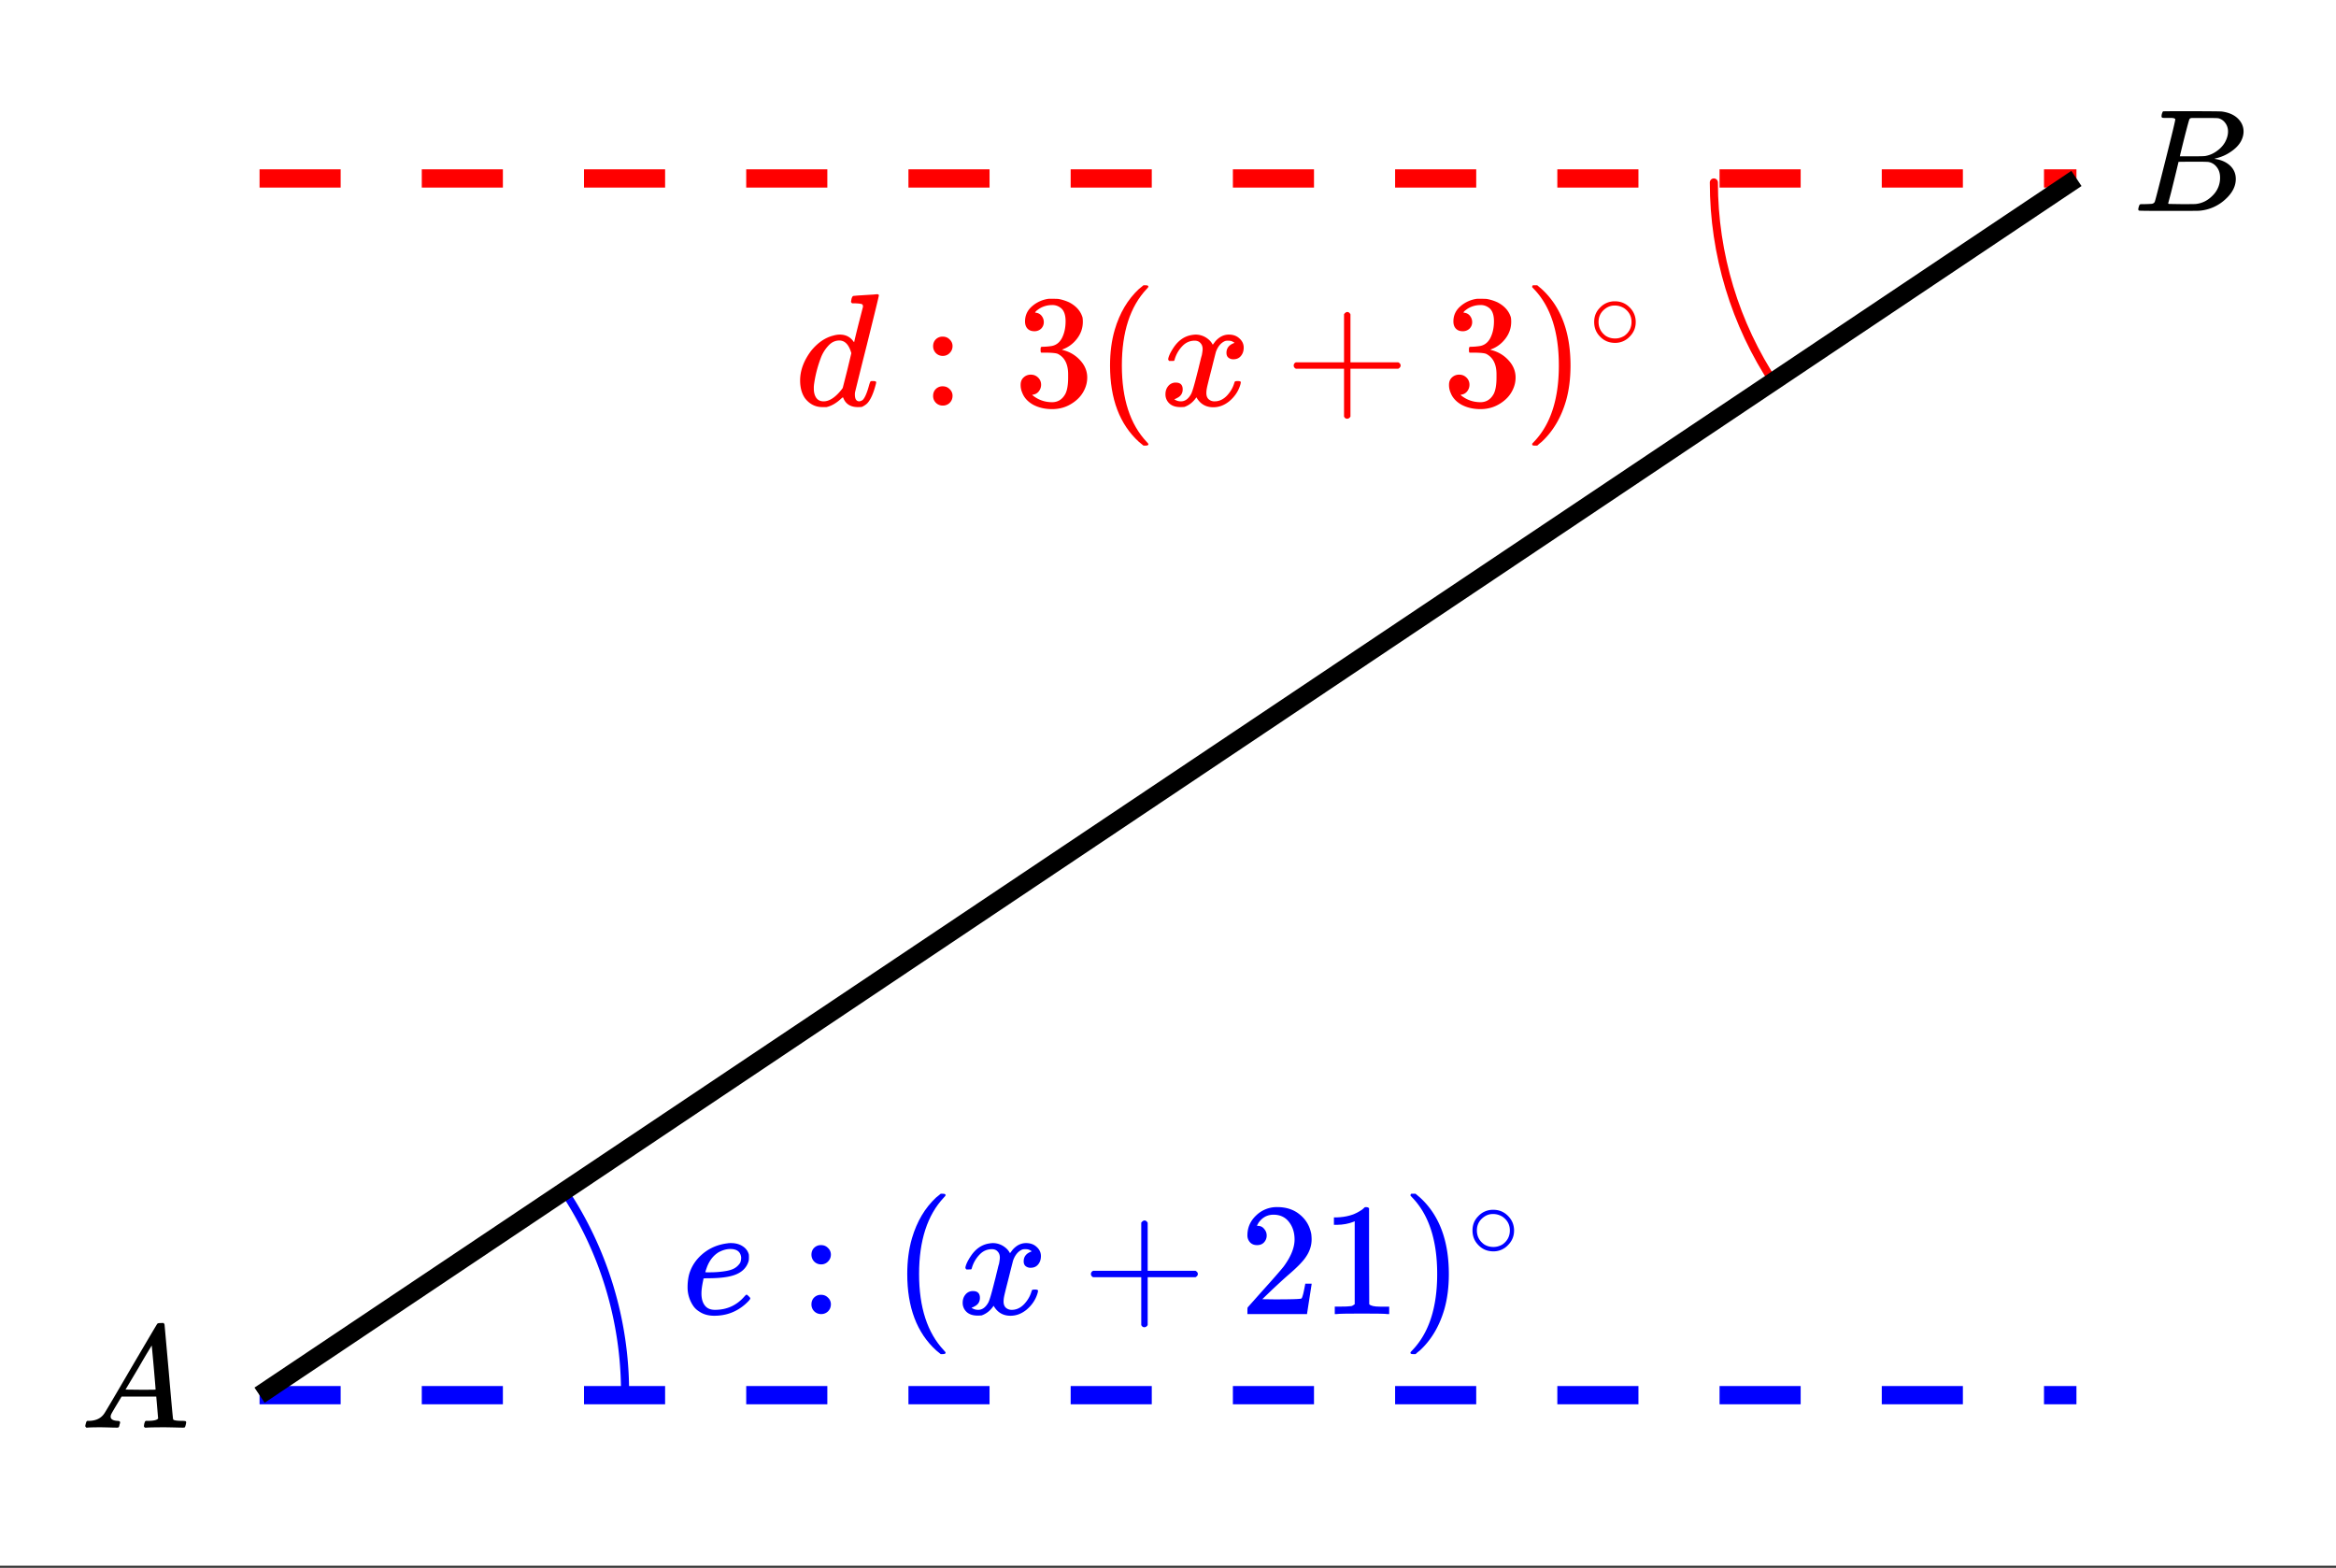
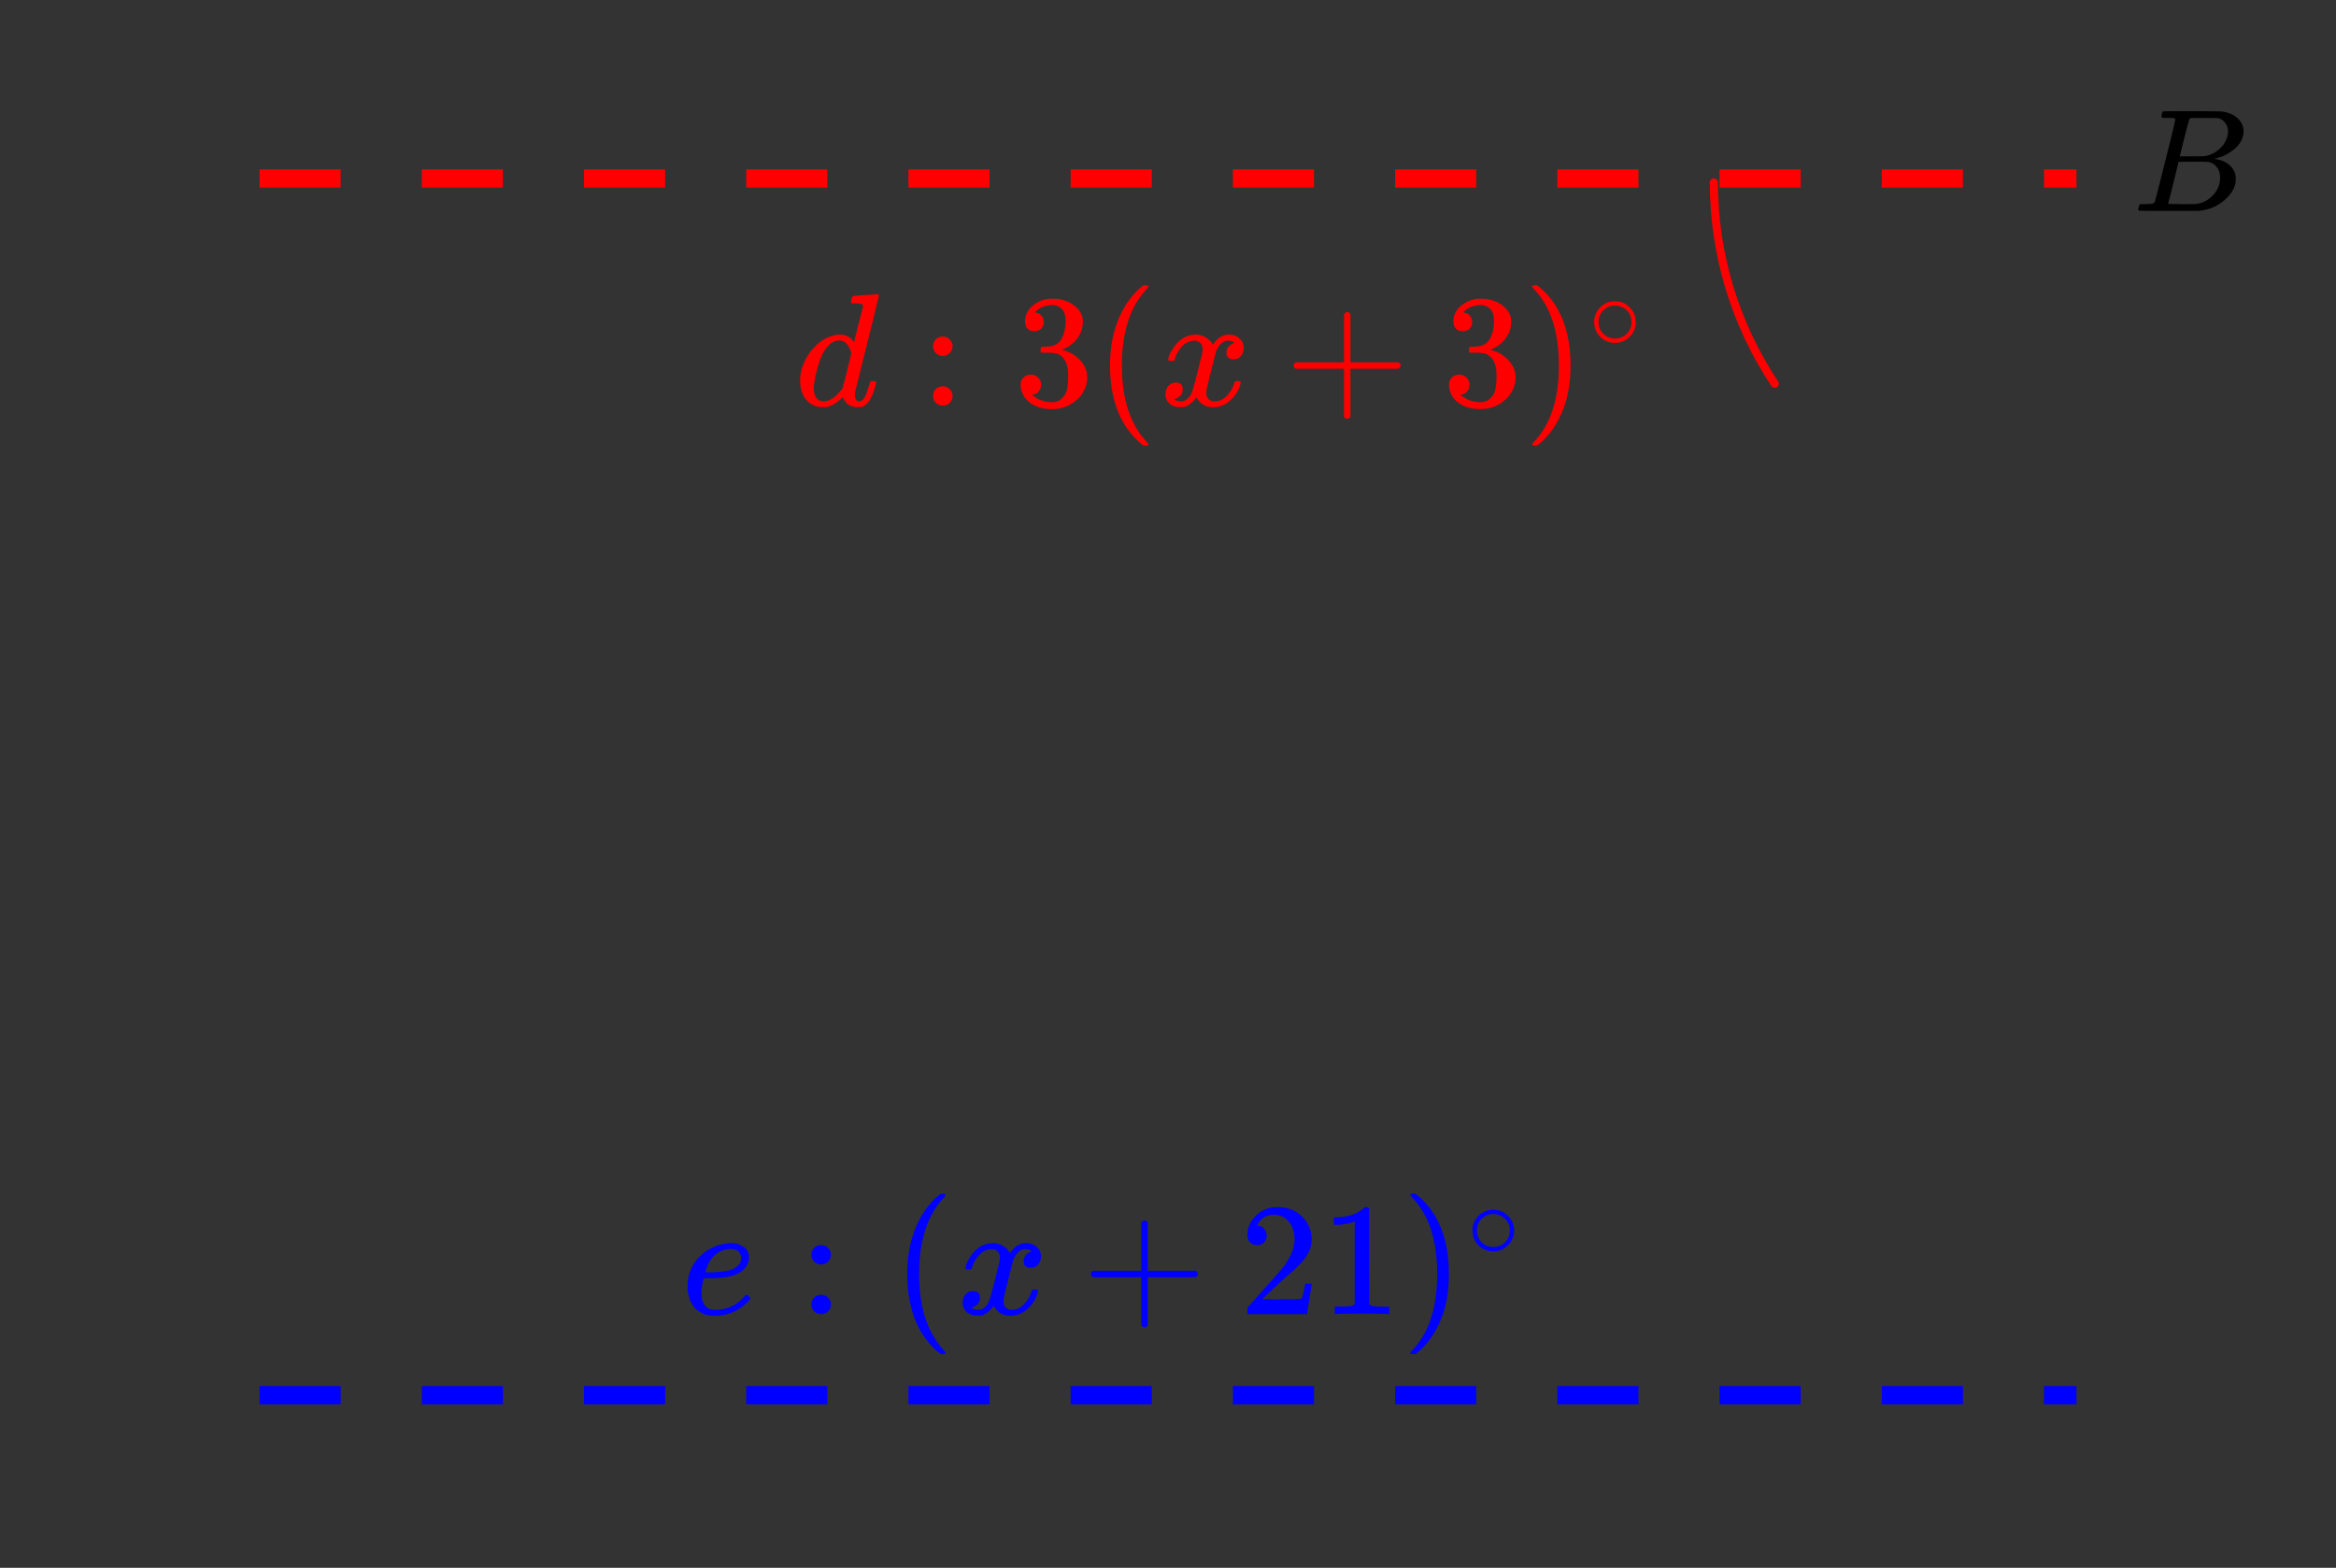
<svg xmlns="http://www.w3.org/2000/svg" xmlns:xlink="http://www.w3.org/1999/xlink" width="288" height="193.28" viewBox="0 0 216 144.96">
  <rect x="0" y="0" width="216" height="144.96" fill="#333333" stroke="none" />
  <defs>
    <symbol overflow="visible" id="b">
      <path d="M3.89-8.484s-.007-.004-.015-.016c-.012-.02-.027-.031-.047-.031-.012-.008-.027-.02-.047-.031a.291.291 0 0 0-.094-.016.392.392 0 0 0-.093-.016h-.469c-.219 0-.355-.004-.406-.015a.126.126 0 0 1-.094-.079c-.012-.03-.008-.113.016-.25.05-.164.093-.253.125-.265.007-.008.593-.016 1.75-.016 2.332 0 3.562.012 3.687.031.625.086 1.113.297 1.469.641.351.344.531.746.531 1.203 0 .313-.086.621-.25.922-.2.356-.515.68-.953.969a3.945 3.945 0 0 1-1.375.594l-.125.046c.594.075 1.07.278 1.438.61.363.336.546.75.546 1.25 0 .648-.296 1.25-.89 1.812A3.993 3.993 0 0 1 6.109-.016C6.047-.004 5.098 0 3.266 0 1.46 0 .55-.008.53-.031.488-.051.47-.086.47-.141c0-.062.008-.125.031-.187.04-.164.086-.258.14-.281a.954.954 0 0 1 .204-.016h.078c.238 0 .508-.008.812-.031.125-.031.207-.086.25-.172.032-.031.352-1.281.97-3.75.624-2.469.937-3.77.937-3.906zm4.876 1.14c0-.3-.086-.562-.25-.781a1.131 1.131 0 0 0-.625-.438c-.063-.019-.477-.03-1.235-.03H5.438c-.125.011-.204.046-.235.109-.031.03-.187.601-.469 1.703-.273 1.093-.414 1.672-.421 1.734h1.093c.727 0 1.149-.008 1.266-.031a2.493 2.493 0 0 0 1.031-.438c.332-.226.594-.504.781-.828.188-.343.282-.676.282-1zm-.735 4.25c0-.394-.11-.722-.328-.984a1.208 1.208 0 0 0-.797-.453 20.053 20.053 0 0 0-1.11-.016c-1.062 0-1.6.008-1.609.016 0 .011-.078.34-.234.984-.156.637-.312 1.274-.469 1.906l-.25.938c0 .043.051.062.157.062.113 0 .484.008 1.109.016.8 0 1.234-.004 1.297-.016.582-.062 1.098-.32 1.547-.78a2.279 2.279 0 0 0 .687-1.673zm0 0" />
    </symbol>
    <symbol overflow="visible" id="c">
-       <path d="M.563 0C.5-.063.469-.11.469-.14c0-.04.015-.118.047-.235.03-.113.054-.18.078-.203L.64-.625h.203c.625-.02 1.082-.242 1.375-.672.05-.05.863-1.426 2.437-4.125C6.238-8.117 7.04-9.477 7.063-9.5c.039-.082.082-.129.125-.14.039-.02.144-.032.312-.032h.219c.05.086.078.133.078.14l.39 4.36c.25 2.906.383 4.375.407 4.406.039.094.332.141.875.141.094 0 .16.008.203.016.039 0 .07.011.094.03.02.024.03.056.03.095a1.689 1.689 0 0 1-.108.437C9.664-.016 9.601 0 9.5 0c-.156 0-.422-.004-.797-.016-.375-.007-.68-.015-.906-.015-.844 0-1.399.011-1.656.031h-.157a.365.365 0 0 1-.093-.11c0-.03.007-.113.03-.25.04-.124.067-.195.079-.218l.063-.047h.265c.488-.008.781-.082.875-.219l-.172-2.031H3.828l-.469.781c-.324.543-.492.836-.5.875a.524.524 0 0 0-.046.203c0 .23.203.36.609.391.176 0 .265.047.265.14a.583.583 0 0 1-.046.188c-.024.125-.047.211-.079.25C3.54-.016 3.485 0 3.392 0c-.157 0-.403-.004-.735-.016-.336-.007-.586-.015-.75-.015C1.258-.031.848-.02.672 0zm6.406-3.516c0-.093-.059-.789-.172-2.093-.117-1.313-.18-1.973-.188-1.985L6.25-7c-.148.242-.43.719-.844 1.438L4.188-3.517l1.39.016c.926 0 1.39-.004 1.39-.016zm0 0" />
-     </symbol>
+       </symbol>
    <symbol overflow="visible" id="d">
      <path d="M6.5-10.219l.5-.031c.188-.008.328-.02.422-.031.094-.008.144-.016.156-.016.125 0 .188.04.188.11 0 .074-.368 1.574-1.094 4.5a662.147 662.147 0 0 0-1.11 4.453 1.092 1.092 0 0 0-.015.218c0 .418.14.625.422.625a.723.723 0 0 0 .297-.125c.207-.195.41-.671.609-1.421.063-.196.11-.301.14-.313a.52.52 0 0 1 .157-.016h.062c.188 0 .282.04.282.11 0 .043-.016.12-.047.234-.219.836-.485 1.414-.797 1.734a1.845 1.845 0 0 1-.484.313 3.558 3.558 0 0 1-.36.016c-.625 0-1.058-.239-1.297-.72-.054-.124-.078-.179-.078-.171-.012-.008-.031-.004-.062.016a.238.238 0 0 0-.063.046c-.469.45-.937.723-1.406.829h-.375c-.649 0-1.184-.27-1.61-.813C.633-1.109.484-1.66.484-2.328c0-.914.336-1.828 1.016-2.735.613-.75 1.297-1.218 2.047-1.406.207-.062.41-.093.61-.093.538 0 .956.21 1.25.625.05.062.077.085.077.062 0-.04.13-.582.391-1.625.27-1.04.41-1.586.422-1.64 0-.126-.031-.204-.094-.235-.105-.04-.305-.066-.594-.078h-.312a.547.547 0 0 1-.11-.125c0-.02.016-.113.047-.281.051-.188.118-.282.204-.282.007 0 .062-.004.156-.015.093-.008.222-.02.39-.031.176-.008.348-.02.516-.032zM5.219-4.844c-.219-.781-.59-1.172-1.11-1.172-.398 0-.746.172-1.046.516a3.394 3.394 0 0 0-.688 1.156c-.293.782-.496 1.59-.61 2.422 0 .031-.007.09-.015.172v.172c0 .367.078.656.234.875.157.21.38.312.672.312.52 0 1.067-.351 1.64-1.062l.126-.172c.094-.352.226-.883.406-1.594.176-.719.305-1.258.39-1.625zm0 0" />
    </symbol>
    <symbol overflow="visible" id="h">
      <path d="M.86-4.125c-.063-.063-.094-.117-.094-.172.039-.258.195-.598.468-1.016.457-.707 1.04-1.113 1.75-1.218a2.37 2.37 0 0 1 .313-.032c.344 0 .66.09.953.266.29.18.504.402.64.672.126-.164.204-.27.235-.313.363-.414.781-.625 1.25-.625.406 0 .734.122.984.36.258.23.391.512.391.844 0 .312-.09.574-.266.78-.168.2-.398.298-.687.298a.7.7 0 0 1-.469-.157c-.117-.101-.172-.25-.172-.437 0-.445.25-.754.75-.922a.747.747 0 0 0-.172-.11C6.641-5.968 6.5-6 6.313-6a.885.885 0 0 0-.282.031c-.375.157-.656.485-.843.985-.024.074-.165.625-.422 1.656-.262 1.023-.403 1.594-.422 1.719a2.32 2.32 0 0 0-.047.453c0 .242.066.43.203.562a.784.784 0 0 0 .563.203c.414 0 .789-.171 1.125-.515.332-.352.562-.742.687-1.172.031-.094.055-.145.078-.156.031-.02.113-.032.25-.032.188 0 .281.04.281.11 0 .011-.011.07-.03.172-.169.617-.516 1.148-1.048 1.593-.46.368-.949.547-1.468.547-.688 0-1.211-.304-1.563-.922-.293.438-.664.735-1.11.891-.085.008-.21.016-.374.016C1.316.14.91-.055.67-.453a1.133 1.133 0 0 1-.155-.594c0-.3.086-.555.265-.766a.862.862 0 0 1 .688-.312c.426 0 .64.21.64.625 0 .367-.171.633-.515.797-.024.012-.047.027-.078.047-.032.011-.059.023-.079.031a.123.123 0 0 1-.046.016l-.047.015c0 .031.078.078.234.14.113.044.238.063.375.063.363 0 .672-.218.922-.656.113-.187.305-.832.578-1.937.063-.227.125-.477.188-.75.07-.282.125-.493.156-.641.039-.145.066-.234.078-.266.05-.27.078-.46.078-.578 0-.238-.07-.426-.203-.562C3.625-5.926 3.445-6 3.219-6c-.45 0-.836.172-1.156.516a2.939 2.939 0 0 0-.688 1.187.418.418 0 0 1-.063.156c-.023.012-.105.016-.25.016zm0 0" />
    </symbol>
    <symbol overflow="visible" id="l">
      <path d="M6.031-1.797c.032 0 .094.047.188.14.101.095.156.165.156.204 0 .086-.156.266-.469.547-.812.71-1.765 1.062-2.86 1.062-.554 0-1.015-.133-1.39-.39a1.807 1.807 0 0 1-.593-.579A3.033 3.033 0 0 1 .578-2.5c0-.375.04-.742.125-1.11.207-.769.633-1.425 1.281-1.968.645-.54 1.422-.863 2.329-.969.007-.008.093-.016.25-.016h.03c.415 0 .77.094 1.063.282.29.18.485.43.578.75.008.031.016.12.016.265 0 .18-.012.305-.031.375-.211.7-.75 1.157-1.625 1.375-.48.125-1.14.196-1.985.204-.367 0-.554.011-.562.03 0 .012-.012.075-.031.188-.106.492-.157.887-.157 1.188 0 .468.102.84.313 1.11.207.273.52.405.937.405 1.102 0 2.016-.414 2.735-1.25.093-.101.156-.156.187-.156zm-.5-3.437c-.054-.52-.386-.782-1-.782-.355 0-.715.102-1.078.297-.48.293-.84.746-1.078 1.36-.105.293-.156.453-.156.484 0 .012.097.016.297.016.32 0 .617-.008.89-.032.594-.05 1.031-.132 1.313-.25.289-.113.531-.312.718-.593.063-.145.094-.313.094-.5zm0 0" />
    </symbol>
    <symbol overflow="visible" id="e">
      <path d="M1.156-5.484c0-.258.082-.473.25-.641a.871.871 0 0 1 .64-.25c.259 0 .474.09.642.266a.814.814 0 0 1 .265.609c0 .25-.09.465-.265.64a.852.852 0 0 1-.626.266.878.878 0 0 1-.656-.265.91.91 0 0 1-.25-.625zm0 4.593c0-.257.082-.472.25-.64a.871.871 0 0 1 .64-.25c.259 0 .474.09.642.265a.814.814 0 0 1 .265.61c0 .261-.09.48-.265.656a.883.883 0 0 1-.626.25.878.878 0 0 1-.906-.89zm0 0" />
    </symbol>
    <symbol overflow="visible" id="f">
      <path d="M1.89-6.875c-.273 0-.484-.082-.64-.25-.148-.164-.219-.383-.219-.656 0-.563.219-1.032.657-1.407a2.88 2.88 0 0 1 1.546-.687h.22c.35 0 .57.008.655.016.32.054.657.156 1 .312.645.336 1.055.797 1.235 1.39.02.106.031.243.031.407 0 .586-.184 1.11-.547 1.578-.355.461-.805.79-1.344.984-.054.012-.054.024 0 .032.02.011.067.027.141.047a3.143 3.143 0 0 1 1.531.953c.414.46.625.98.625 1.562 0 .406-.093.797-.281 1.172-.242.5-.633.918-1.172 1.25-.531.332-1.133.5-1.797.5-.656 0-1.242-.137-1.75-.406-.5-.281-.84-.656-1.015-1.125a1.722 1.722 0 0 1-.141-.719c0-.281.086-.504.266-.672a.948.948 0 0 1 .671-.265c.27 0 .493.09.672.265a.89.89 0 0 1 .282.672c0 .219-.07.418-.204.594a.793.793 0 0 1-.515.312l-.11.032c.54.449 1.157.671 1.844.671.54 0 .953-.257 1.235-.78.164-.333.25-.833.25-1.5v-.298c0-.937-.32-1.566-.954-1.89-.148-.063-.449-.098-.906-.11h-.625L2.5-4.92c-.023-.032-.031-.114-.031-.25 0-.114.008-.188.031-.22.031-.03.055-.046.078-.046.281 0 .567-.02.86-.063.437-.063.769-.305 1-.734.226-.438.343-.957.343-1.563 0-.633-.172-1.062-.515-1.281a1.218 1.218 0 0 0-.704-.219c-.5 0-.937.137-1.312.406l-.125.094A.752.752 0 0 0 2-8.672l-.047.063a.617.617 0 0 0 .11.03.753.753 0 0 1 .5.282c.132.168.203.36.203.578a.831.831 0 0 1-.25.61.88.88 0 0 1-.625.234zm0 0" />
    </symbol>
    <symbol overflow="visible" id="g">
      <path d="M4.938 3.578c0 .082-.09.125-.266.125h-.188l-.421-.344C2.28 1.734 1.39-.617 1.39-3.703c0-1.207.144-2.313.437-3.313.457-1.55 1.203-2.804 2.234-3.765.07-.051.149-.114.235-.188.094-.082.156-.133.187-.156h.188c.125 0 .195.016.219.047.03.023.046.047.046.078 0 .043-.054.117-.156.219C3.25-9.156 2.484-6.797 2.484-3.703c0 3.086.766 5.437 2.297 7.062.102.102.157.176.157.22zm0 0" />
    </symbol>
    <symbol overflow="visible" id="i">
      <path d="M1.031-3.406c-.136-.07-.203-.172-.203-.297 0-.133.067-.235.203-.297h4.453v-4.453c.102-.133.204-.203.297-.203.125 0 .223.074.297.219V-4H10.5c.145.074.219.172.219.297 0 .117-.074.215-.219.297H6.078v4.422c-.074.132-.18.203-.312.203-.125 0-.22-.07-.282-.203v-4.422zm0 0" />
    </symbol>
    <symbol overflow="visible" id="j">
      <path d="M.89-11.125h.391l.407.344c1.78 1.625 2.671 3.984 2.671 7.078 0 1.21-.14 2.305-.421 3.281-.461 1.563-1.211 2.82-2.25 3.781l-.235.188c-.086.082-.14.133-.172.156h-.187a.599.599 0 0 1-.235-.031c-.03-.012-.046-.059-.046-.14.007-.012.066-.075.171-.188C2.516 1.75 3.281-.598 3.281-3.703c0-3.113-.765-5.469-2.297-7.063-.105-.113-.164-.175-.171-.187 0-.082.023-.14.078-.172zm0 0" />
    </symbol>
    <symbol overflow="visible" id="m">
      <path d="M1.625-6.375c-.273 0-.492-.086-.656-.266a.933.933 0 0 1-.235-.64c0-.719.27-1.332.813-1.844a2.734 2.734 0 0 1 1.937-.766c.852 0 1.555.235 2.11.704.562.46.91 1.058 1.047 1.796.02.18.03.34.03.485 0 .574-.179 1.117-.53 1.625-.274.418-.829.984-1.672 1.703-.356.312-.852.765-1.485 1.36l-.875.843 1.125.016c1.551 0 2.38-.024 2.485-.079.039-.007.086-.113.14-.312.04-.113.114-.453.22-1.016v-.046h.593v.046L6.25-.046V0H.734v-.281c0-.196.008-.313.032-.344l1.25-1.406C3.098-3.227 3.789-4.02 4.094-4.406c.664-.907 1-1.735 1-2.485 0-.644-.172-1.187-.516-1.625-.344-.445-.824-.671-1.437-.671-.575 0-1.04.257-1.391.765l-.094.172a.373.373 0 0 0-.031.094h.063c.25 0 .445.094.593.281.156.18.235.383.235.61a.91.91 0 0 1-.25.64c-.157.168-.371.25-.641.25zm0 0" />
    </symbol>
    <symbol overflow="visible" id="n">
      <path d="M6.172 0c-.168-.031-.953-.047-2.36-.047-1.386 0-2.164.016-2.328.047h-.171v-.688h.375c.57 0 .945-.015 1.125-.046.07 0 .187-.055.343-.172v-7.672c-.023 0-.058.015-.11.047-.46.18-.968.273-1.53.281h-.282v-.688h.282c.832-.03 1.523-.218 2.078-.562.176-.094.328-.207.453-.344.02-.031.078-.047.172-.047.101 0 .191.032.265.094v4.438L4.5-.906c.145.148.469.219.969.219h.875V0zm0 0" />
    </symbol>
    <symbol overflow="visible" id="k">
      <path d="M4.39-2.469c0 .531-.195.985-.577 1.36a1.82 1.82 0 0 1-1.329.562c-.562 0-1.03-.195-1.406-.594-.355-.363-.531-.812-.531-1.343 0-.52.176-.957.531-1.313a1.84 1.84 0 0 1 1.39-.594c.552 0 1.016.2 1.391.594.352.367.532.809.532 1.328zM3.345-3.734A1.618 1.618 0 0 0 2.422-4c-.293 0-.563.09-.813.266-.437.312-.656.73-.656 1.25 0 .53.219.96.656 1.28.258.169.551.25.875.25.301 0 .586-.081.86-.25.437-.32.656-.75.656-1.28 0-.52-.219-.938-.656-1.25zm0 0" />
    </symbol>
    <clipPath id="a">
-       <path d="M0 0h216v144.75H0zm0 0" />
-     </clipPath>
+       </clipPath>
  </defs>
  <g clip-path="url(#a)" fill="#fff">
-     <path d="M0 0h216v144.96H0z" />
-     <path d="M0 0h216v144.96H0z" />
+     <path d="M0 0h216v144.96H0" />
  </g>
  <path d="M158.473 16.871c0 6.625 1.96 13.102 5.632 18.613" fill="none" stroke-linecap="round" stroke-linejoin="round" stroke="red" stroke-width=".75" />
-   <path d="M57.797 128.734a33.56 33.56 0 0 0-5.637-18.617" fill="none" stroke-linecap="round" stroke-linejoin="round" stroke="#00f" stroke-width=".75" />
  <path d="M24 15.656h7.5v1.688H24m15-1.688h7.5v1.688H39m15-1.688h7.5v1.688H54m15-1.688h7.5v1.688H69m15-1.688h7.5v1.688H84m15-1.688h7.5v1.688H99m15-1.688h7.5v1.688H114m15-1.688h7.5v1.688H129m15-1.688h7.5v1.688H144m15-1.688h7.5v1.688H159m15-1.688h7.5v1.688H174m15-1.688h3v1.688h-3" fill="red" />
  <path d="M24 128.156h7.5v1.688H24m15-1.688h7.5v1.688H39m15-1.688h7.5v1.688H54m15-1.688h7.5v1.688H69m15-1.688h7.5v1.688H84m15-1.688h7.5v1.688H99m15-1.688h7.5v1.688H114m15-1.688h7.5v1.688H129m15-1.688h7.5v1.688H144m15-1.688h7.5v1.688H159m15-1.688h7.5v1.688H174m15-1.688h3v1.688h-3" fill="#00f" />
-   <path d="M24 129L192 16.5" fill="none" stroke-width="1.688" stroke="#000" />
  <use xlink:href="#b" x="197.25" y="19.5" />
  <use xlink:href="#c" x="7.418" y="132" />
  <use xlink:href="#d" x="73.5" y="37.5" fill="red" />
  <use xlink:href="#e" x="85.125" y="37.5" fill="red" />
  <use xlink:href="#f" x="93.75" y="37.5" fill="red" />
  <use xlink:href="#g" x="101.25" y="37.5" fill="red" />
  <use xlink:href="#h" x="107.25" y="37.5" fill="red" />
  <use xlink:href="#i" x="118.793" y="37.5" fill="red" />
  <use xlink:href="#f" x="133.359" y="37.5" fill="red" />
  <use xlink:href="#j" x="140.859" y="37.5" fill="red" />
  <use xlink:href="#k" x="146.859" y="32.25" fill="red" />
  <use xlink:href="#l" x="63" y="121.5" fill="#00f" />
  <use xlink:href="#e" x="73.875" y="121.5" fill="#00f" />
  <use xlink:href="#g" x="82.5" y="121.5" fill="#00f" />
  <use xlink:href="#h" x="88.5" y="121.5" fill="#00f" />
  <use xlink:href="#i" x="100.043" y="121.5" fill="#00f" />
  <use xlink:href="#m" x="114.609" y="121.5" fill="#00f" />
  <use xlink:href="#n" x="122.109" y="121.5" fill="#00f" />
  <use xlink:href="#j" x="129.609" y="121.5" fill="#00f" />
  <use xlink:href="#k" x="135.609" y="116.25" fill="#00f" />
</svg>